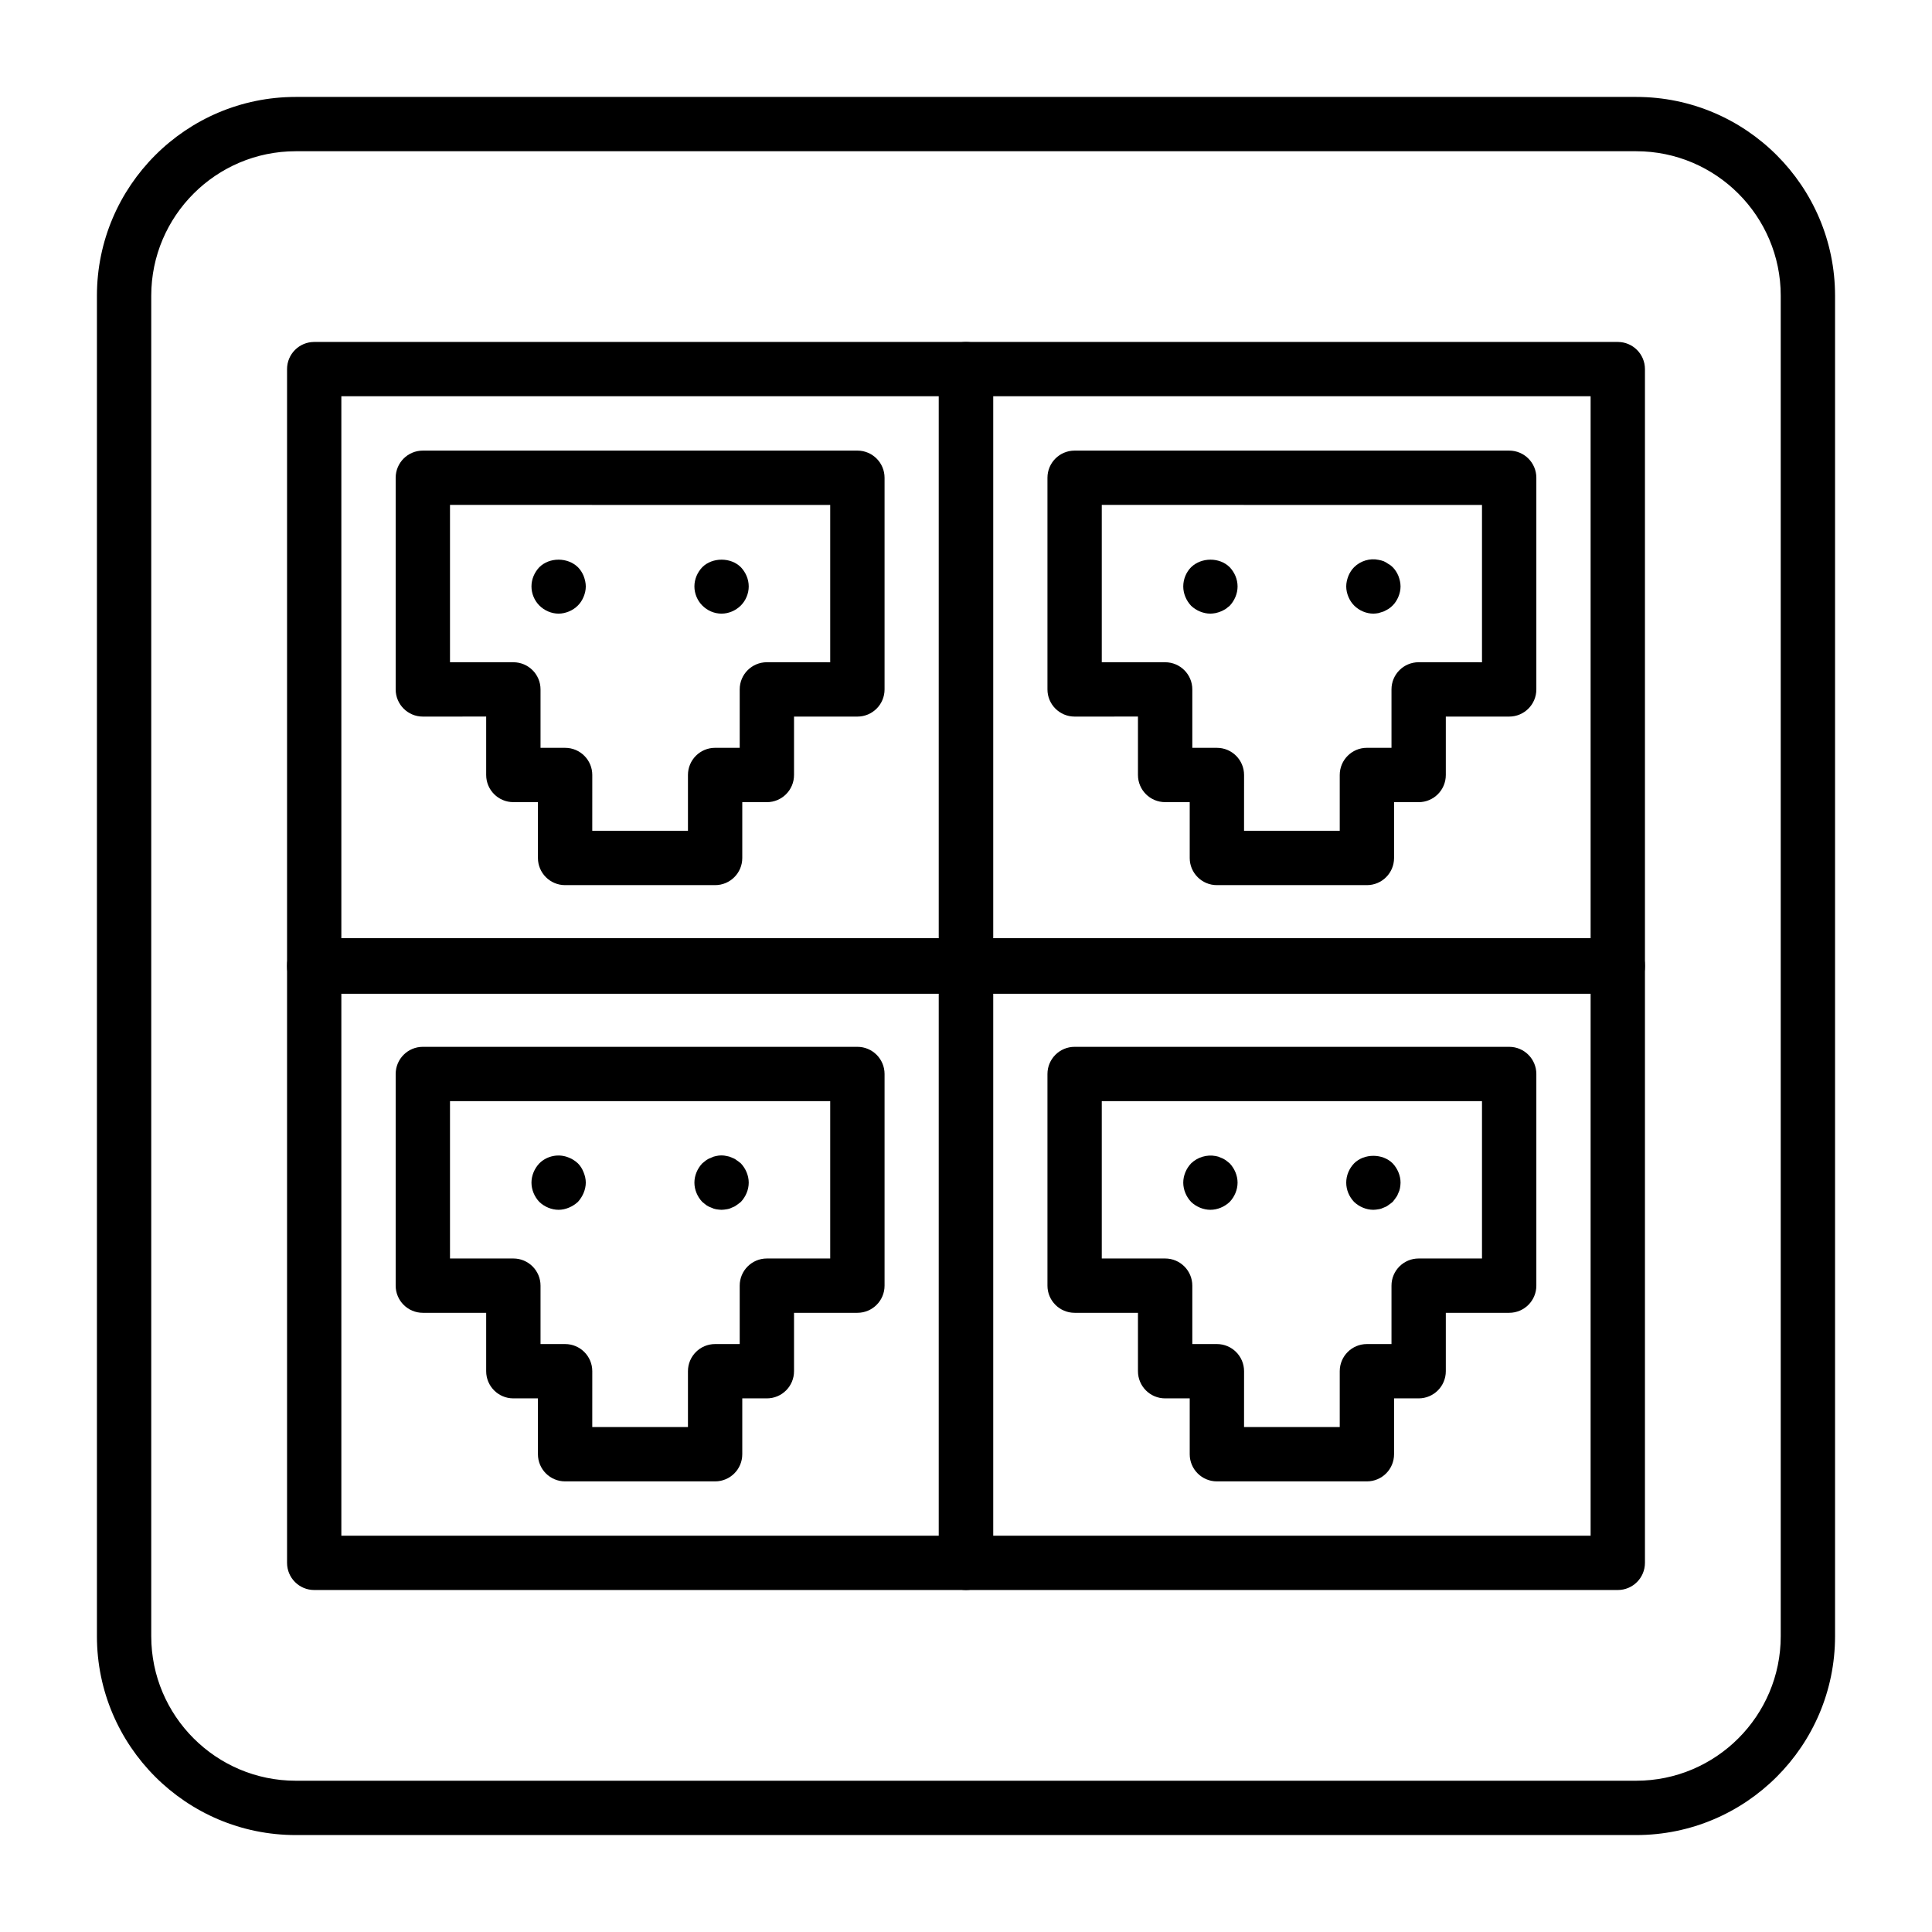
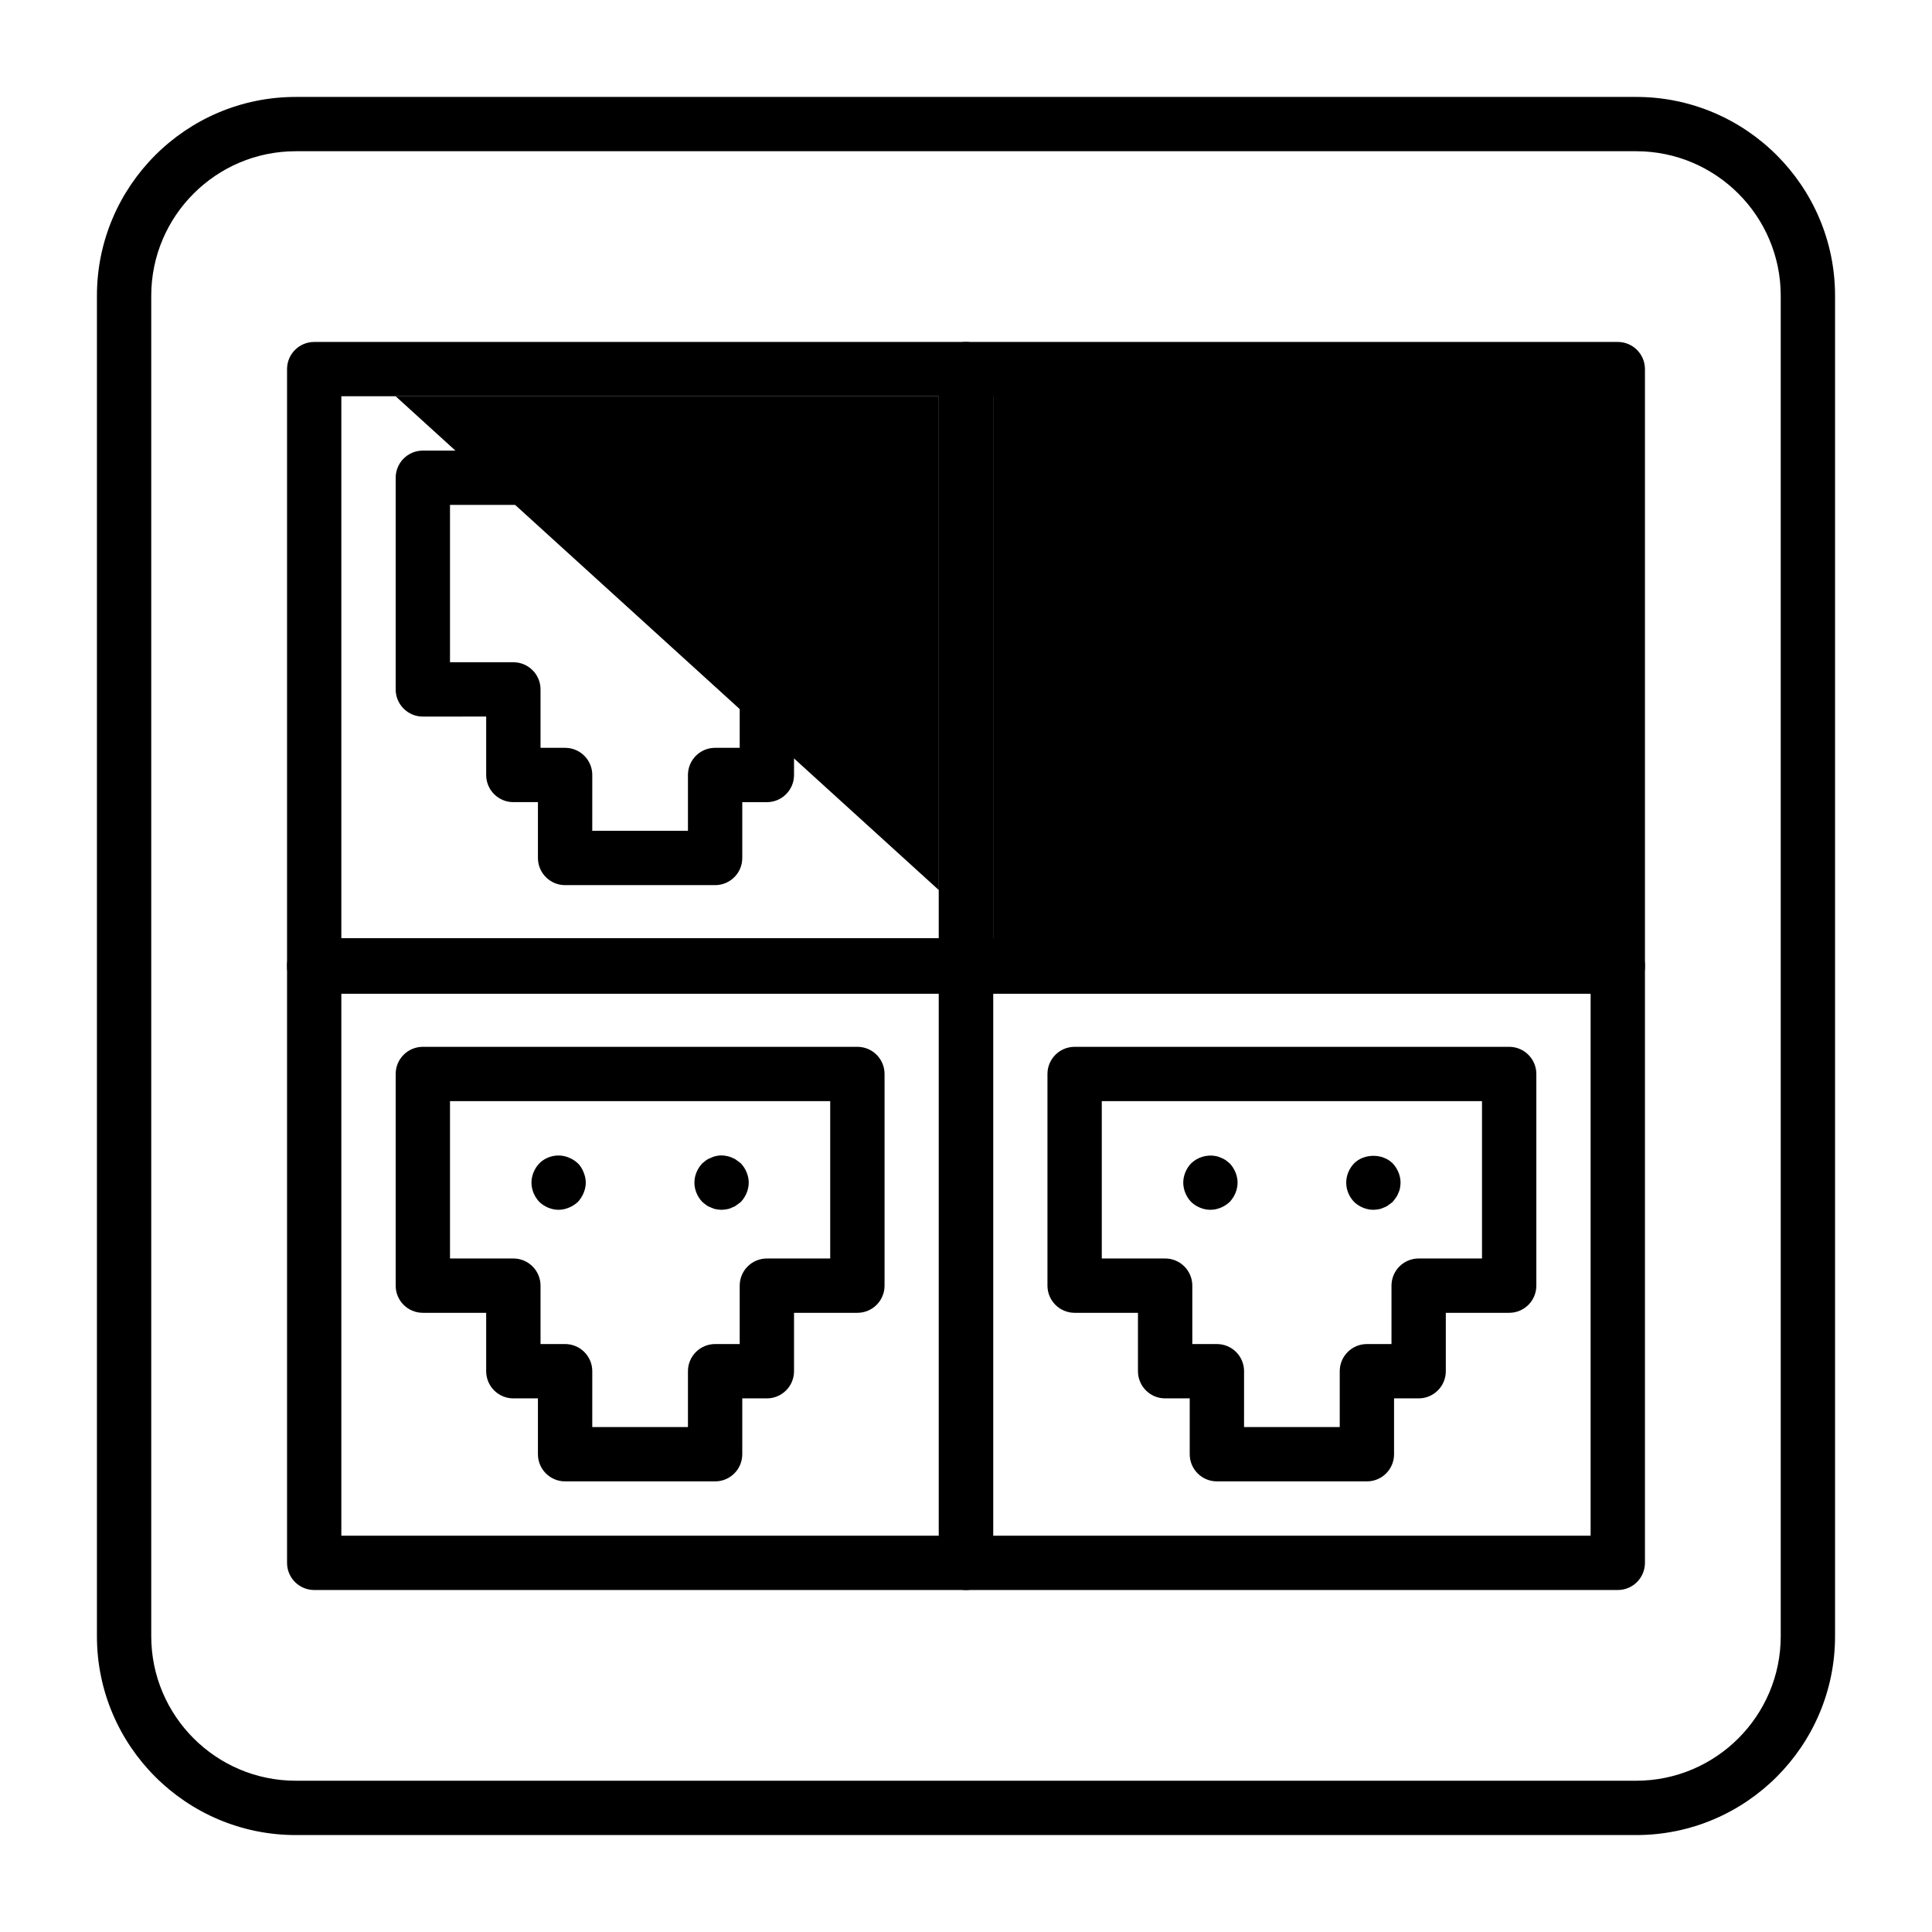
<svg xmlns="http://www.w3.org/2000/svg" fill="#000000" width="800px" height="800px" version="1.1" viewBox="144 144 512 512">
  <g>
    <path d="m333.51 378.57h-39.754c-3.977 0-7.199-3.223-7.199-7.199v-14.797h-6.516c-3.977 0-7.199-3.223-7.199-7.199v-15.48l-16.785 0.008c-3.977 0-7.199-3.223-7.199-7.199v-56.09c0-3.977 3.219-7.199 7.199-7.199h115.16c3.977 0 7.199 3.223 7.199 7.199v56.09c0 3.977-3.219 7.199-7.199 7.199h-16.793v15.48c0 3.977-3.219 7.199-7.199 7.199h-6.516v14.797c0.004 3.969-3.219 7.191-7.195 7.191zm-32.555-14.395h25.359v-14.797c0-3.977 3.219-7.199 7.199-7.199h6.516v-15.48c0-3.977 3.219-7.199 7.199-7.199l16.785 0.008v-41.695l-100.76-0.004v41.695h16.793c3.977 0 7.199 3.223 7.199 7.199v15.48h6.516c3.977 0 7.199 3.223 7.199 7.199z" />
    <path d="m335.22 306.62c-1.945 0-3.746-0.789-5.109-2.156-1.301-1.301-2.086-3.168-2.086-5.043 0-1.941 0.789-3.738 2.086-5.109 2.664-2.66 7.555-2.66 10.219 0 1.293 1.371 2.09 3.172 2.09 5.109 0 1.875-0.793 3.742-2.086 5.039-1.375 1.367-3.242 2.16-5.113 2.16z" />
-     <path d="m292.04 306.62c-1.871 0-3.746-0.789-5.109-2.156-1.301-1.301-2.086-3.168-2.086-5.043 0-1.941 0.789-3.738 2.086-5.109 2.664-2.66 7.484-2.66 10.219 0 0.648 0.648 1.152 1.441 1.512 2.305 0.359 0.938 0.578 1.871 0.578 2.805 0 0.938-0.219 1.875-0.578 2.738-0.359 0.859-0.863 1.656-1.512 2.301-0.723 0.723-1.512 1.223-2.375 1.586-0.863 0.359-1.801 0.574-2.734 0.574z" />
    <path d="m400 407.36h-172.73c-3.977 0-7.199-3.223-7.199-7.199v-158.34c0-3.977 3.219-7.199 7.199-7.199h172.73c3.977 0 7.199 3.223 7.199 7.199v158.34c-0.004 3.977-3.223 7.199-7.199 7.199zm-165.54-14.395h158.34v-143.95h-158.34z" />
    <path d="m506.24 378.57h-39.754c-3.977 0-7.199-3.223-7.199-7.199v-14.797h-6.516c-3.977 0-7.199-3.223-7.199-7.199v-15.48l-16.785 0.008c-3.977 0-7.199-3.223-7.199-7.199v-56.09c0-3.977 3.219-7.199 7.199-7.199h115.16c3.977 0 7.199 3.223 7.199 7.199v56.09c0 3.977-3.219 7.199-7.199 7.199h-16.793v15.48c0 3.977-3.219 7.199-7.199 7.199h-6.516v14.797c0.004 3.969-3.215 7.191-7.195 7.191zm-32.555-14.395h25.359v-14.797c0-3.977 3.219-7.199 7.199-7.199h6.516v-15.48c0-3.977 3.219-7.199 7.199-7.199l16.785 0.008v-41.695l-100.76-0.004v41.695h16.793c3.977 0 7.199 3.223 7.199 7.199v15.48h6.516c3.977 0 7.199 3.223 7.199 7.199z" />
    <path d="m507.96 306.62c-1.871 0-3.746-0.789-5.109-2.156-0.648-0.648-1.152-1.441-1.512-2.301-0.359-0.867-0.574-1.805-0.574-2.742 0-1.004 0.219-1.871 0.578-2.805 0.359-0.863 0.863-1.656 1.512-2.305 1.652-1.656 4.176-2.445 6.473-1.945 0.508 0.074 0.934 0.219 1.371 0.363 0.43 0.215 0.863 0.434 1.223 0.719 0.43 0.215 0.793 0.504 1.152 0.859 0.648 0.648 1.152 1.441 1.512 2.305 0.355 0.941 0.574 1.875 0.574 2.809 0 0.938-0.219 1.875-0.578 2.738-0.359 0.859-0.863 1.656-1.512 2.301-0.359 0.359-0.723 0.648-1.152 0.934-0.359 0.219-0.793 0.434-1.223 0.648-0.438 0.145-0.863 0.289-1.371 0.434-0.43 0.074-0.934 0.145-1.363 0.145z" />
    <path d="m464.77 306.62c-1.871 0-3.746-0.789-5.109-2.082-1.301-1.375-2.086-3.242-2.086-5.117 0-1.941 0.789-3.812 2.086-5.109 2.734-2.66 7.555-2.66 10.219 0 1.293 1.371 2.09 3.172 2.09 5.109 0 1.875-0.793 3.742-2.086 5.113-0.359 0.285-0.723 0.574-1.082 0.859-0.43 0.219-0.863 0.508-1.293 0.648-0.438 0.215-0.863 0.289-1.371 0.434-0.434 0.074-0.938 0.145-1.367 0.145z" />
-     <path d="m572.73 407.36h-172.73c-3.977 0-7.199-3.223-7.199-7.199v-158.34c0-3.977 3.219-7.199 7.199-7.199h172.73c3.977 0 7.199 3.223 7.199 7.199v158.34c-0.004 3.977-3.223 7.199-7.199 7.199zm-165.54-14.395h158.34v-143.95h-158.34z" />
+     <path d="m572.73 407.36h-172.73c-3.977 0-7.199-3.223-7.199-7.199v-158.34c0-3.977 3.219-7.199 7.199-7.199h172.73c3.977 0 7.199 3.223 7.199 7.199v158.34c-0.004 3.977-3.223 7.199-7.199 7.199zm-165.54-14.395v-143.95h-158.34z" />
    <path d="m333.51 536.58h-39.754c-3.977 0-7.199-3.223-7.199-7.199v-14.797h-6.516c-3.977 0-7.199-3.223-7.199-7.199v-15.477h-16.785c-3.977 0-7.199-3.223-7.199-7.199v-56.09c0-3.977 3.219-7.199 7.199-7.199h115.16c3.977 0 7.199 3.223 7.199 7.199v56.09c0 3.977-3.219 7.199-7.199 7.199h-16.793v15.477c0 3.977-3.219 7.199-7.199 7.199h-6.516v14.797c0.004 3.977-3.219 7.199-7.195 7.199zm-32.555-14.395h25.359v-14.797c0-3.977 3.219-7.199 7.199-7.199h6.516v-15.477c0-3.977 3.219-7.199 7.199-7.199h16.785v-41.695h-100.76v41.695h16.793c3.977 0 7.199 3.223 7.199 7.199v15.477h6.516c3.977 0 7.199 3.223 7.199 7.199z" />
    <path d="m335.22 464.61c-0.438 0-0.934-0.07-1.441-0.145-0.43-0.07-0.863-0.215-1.293-0.434-0.434-0.141-0.863-0.355-1.301-0.645-0.359-0.289-0.719-0.578-1.074-0.863-1.301-1.367-2.086-3.238-2.086-5.113 0-1.871 0.789-3.742 2.086-5.109 0.359-0.289 0.719-0.578 1.074-0.863 0.438-0.289 0.863-0.504 1.301-0.648 0.43-0.219 0.863-0.359 1.293-0.434 0.934-0.215 1.871-0.215 2.805 0 0.508 0.074 0.934 0.215 1.371 0.434 0.43 0.145 0.863 0.359 1.223 0.648 0.43 0.289 0.793 0.578 1.152 0.863 1.293 1.367 2.09 3.242 2.09 5.109 0 1.875-0.793 3.742-2.086 5.109-0.359 0.289-0.723 0.578-1.152 0.863-0.363 0.293-0.797 0.508-1.227 0.648-0.438 0.219-0.863 0.363-1.371 0.434-0.43 0.074-0.934 0.145-1.363 0.145z" />
    <path d="m292.04 464.61c-1.871 0-3.746-0.789-5.109-2.086-1.301-1.367-2.086-3.238-2.086-5.113 0-1.871 0.789-3.742 2.086-5.109 2.012-2.016 5.18-2.664 7.844-1.512 0.934 0.359 1.652 0.863 2.375 1.512 0.648 0.648 1.152 1.441 1.512 2.375 0.359 0.867 0.578 1.801 0.578 2.734s-0.219 1.875-0.578 2.734c-0.359 0.863-0.863 1.656-1.512 2.375-0.723 0.648-1.512 1.156-2.375 1.512-0.863 0.363-1.801 0.578-2.734 0.578z" />
    <path d="m400 565.37h-172.73c-3.977 0-7.199-3.223-7.199-7.199v-158.34c0-3.977 3.219-7.199 7.199-7.199h172.73c3.977 0 7.199 3.223 7.199 7.199v158.34c-0.004 3.977-3.223 7.199-7.199 7.199zm-165.54-14.395h158.34v-143.95h-158.34z" />
    <path d="m506.24 536.58h-39.754c-3.977 0-7.199-3.223-7.199-7.199v-14.797h-6.516c-3.977 0-7.199-3.223-7.199-7.199v-15.477h-16.785c-3.977 0-7.199-3.223-7.199-7.199v-56.09c0-3.977 3.219-7.199 7.199-7.199h115.16c3.977 0 7.199 3.223 7.199 7.199v56.09c0 3.977-3.219 7.199-7.199 7.199h-16.793v15.477c0 3.977-3.219 7.199-7.199 7.199h-6.516v14.797c0.004 3.977-3.215 7.199-7.195 7.199zm-32.555-14.395h25.359v-14.797c0-3.977 3.219-7.199 7.199-7.199h6.516v-15.477c0-3.977 3.219-7.199 7.199-7.199h16.785v-41.695h-100.76v41.695h16.793c3.977 0 7.199 3.223 7.199 7.199v15.477h6.516c3.977 0 7.199 3.223 7.199 7.199z" />
    <path d="m507.96 464.61c-1.871 0-3.746-0.789-5.109-2.086-1.301-1.367-2.086-3.168-2.086-5.113s0.789-3.742 2.086-5.109c2.664-2.664 7.555-2.664 10.219 0 1.293 1.367 2.09 3.242 2.09 5.109 0 0.504-0.07 0.934-0.148 1.441-0.07 0.434-0.211 0.859-0.43 1.293-0.148 0.434-0.359 0.863-0.648 1.223-0.289 0.434-0.578 0.793-0.863 1.152-0.359 0.289-0.723 0.578-1.152 0.863-0.359 0.293-0.793 0.508-1.223 0.648-0.438 0.219-0.863 0.363-1.371 0.434-0.43 0.074-0.934 0.145-1.363 0.145z" />
    <path d="m464.77 464.61c-1.871 0-3.746-0.789-5.109-2.086-1.301-1.367-2.086-3.238-2.086-5.113 0-1.871 0.789-3.742 2.086-5.109 1.73-1.656 4.176-2.375 6.473-1.945 0.508 0.074 0.934 0.215 1.371 0.434 0.43 0.145 0.863 0.359 1.293 0.648 0.359 0.289 0.723 0.578 1.082 0.863 1.293 1.367 2.09 3.242 2.09 5.109 0 1.875-0.793 3.742-2.086 5.109-1.375 1.301-3.242 2.09-5.113 2.09z" />
    <path d="m572.73 565.37h-172.73c-3.977 0-7.199-3.223-7.199-7.199v-158.34c0-3.977 3.219-7.199 7.199-7.199h172.73c3.977 0 7.199 3.223 7.199 7.199v158.34c-0.004 3.977-3.223 7.199-7.199 7.199zm-165.54-14.395h158.34v-143.95h-158.34z" />
    <path d="m577.62 630.31h-355.25c-29.047 0-52.684-23.633-52.684-52.688v-355.25c0-29.051 23.637-52.684 52.684-52.684h355.25c29.051 0 52.688 23.633 52.688 52.684v355.25c0 29.055-23.637 52.688-52.688 52.688zm-355.25-446.23c-21.113 0-38.289 17.176-38.289 38.289v355.25c0 21.113 17.176 38.293 38.289 38.293h355.25c21.113 0 38.293-17.18 38.293-38.293v-355.25c0-21.113-17.18-38.289-38.293-38.289z" />
  </g>
</svg>